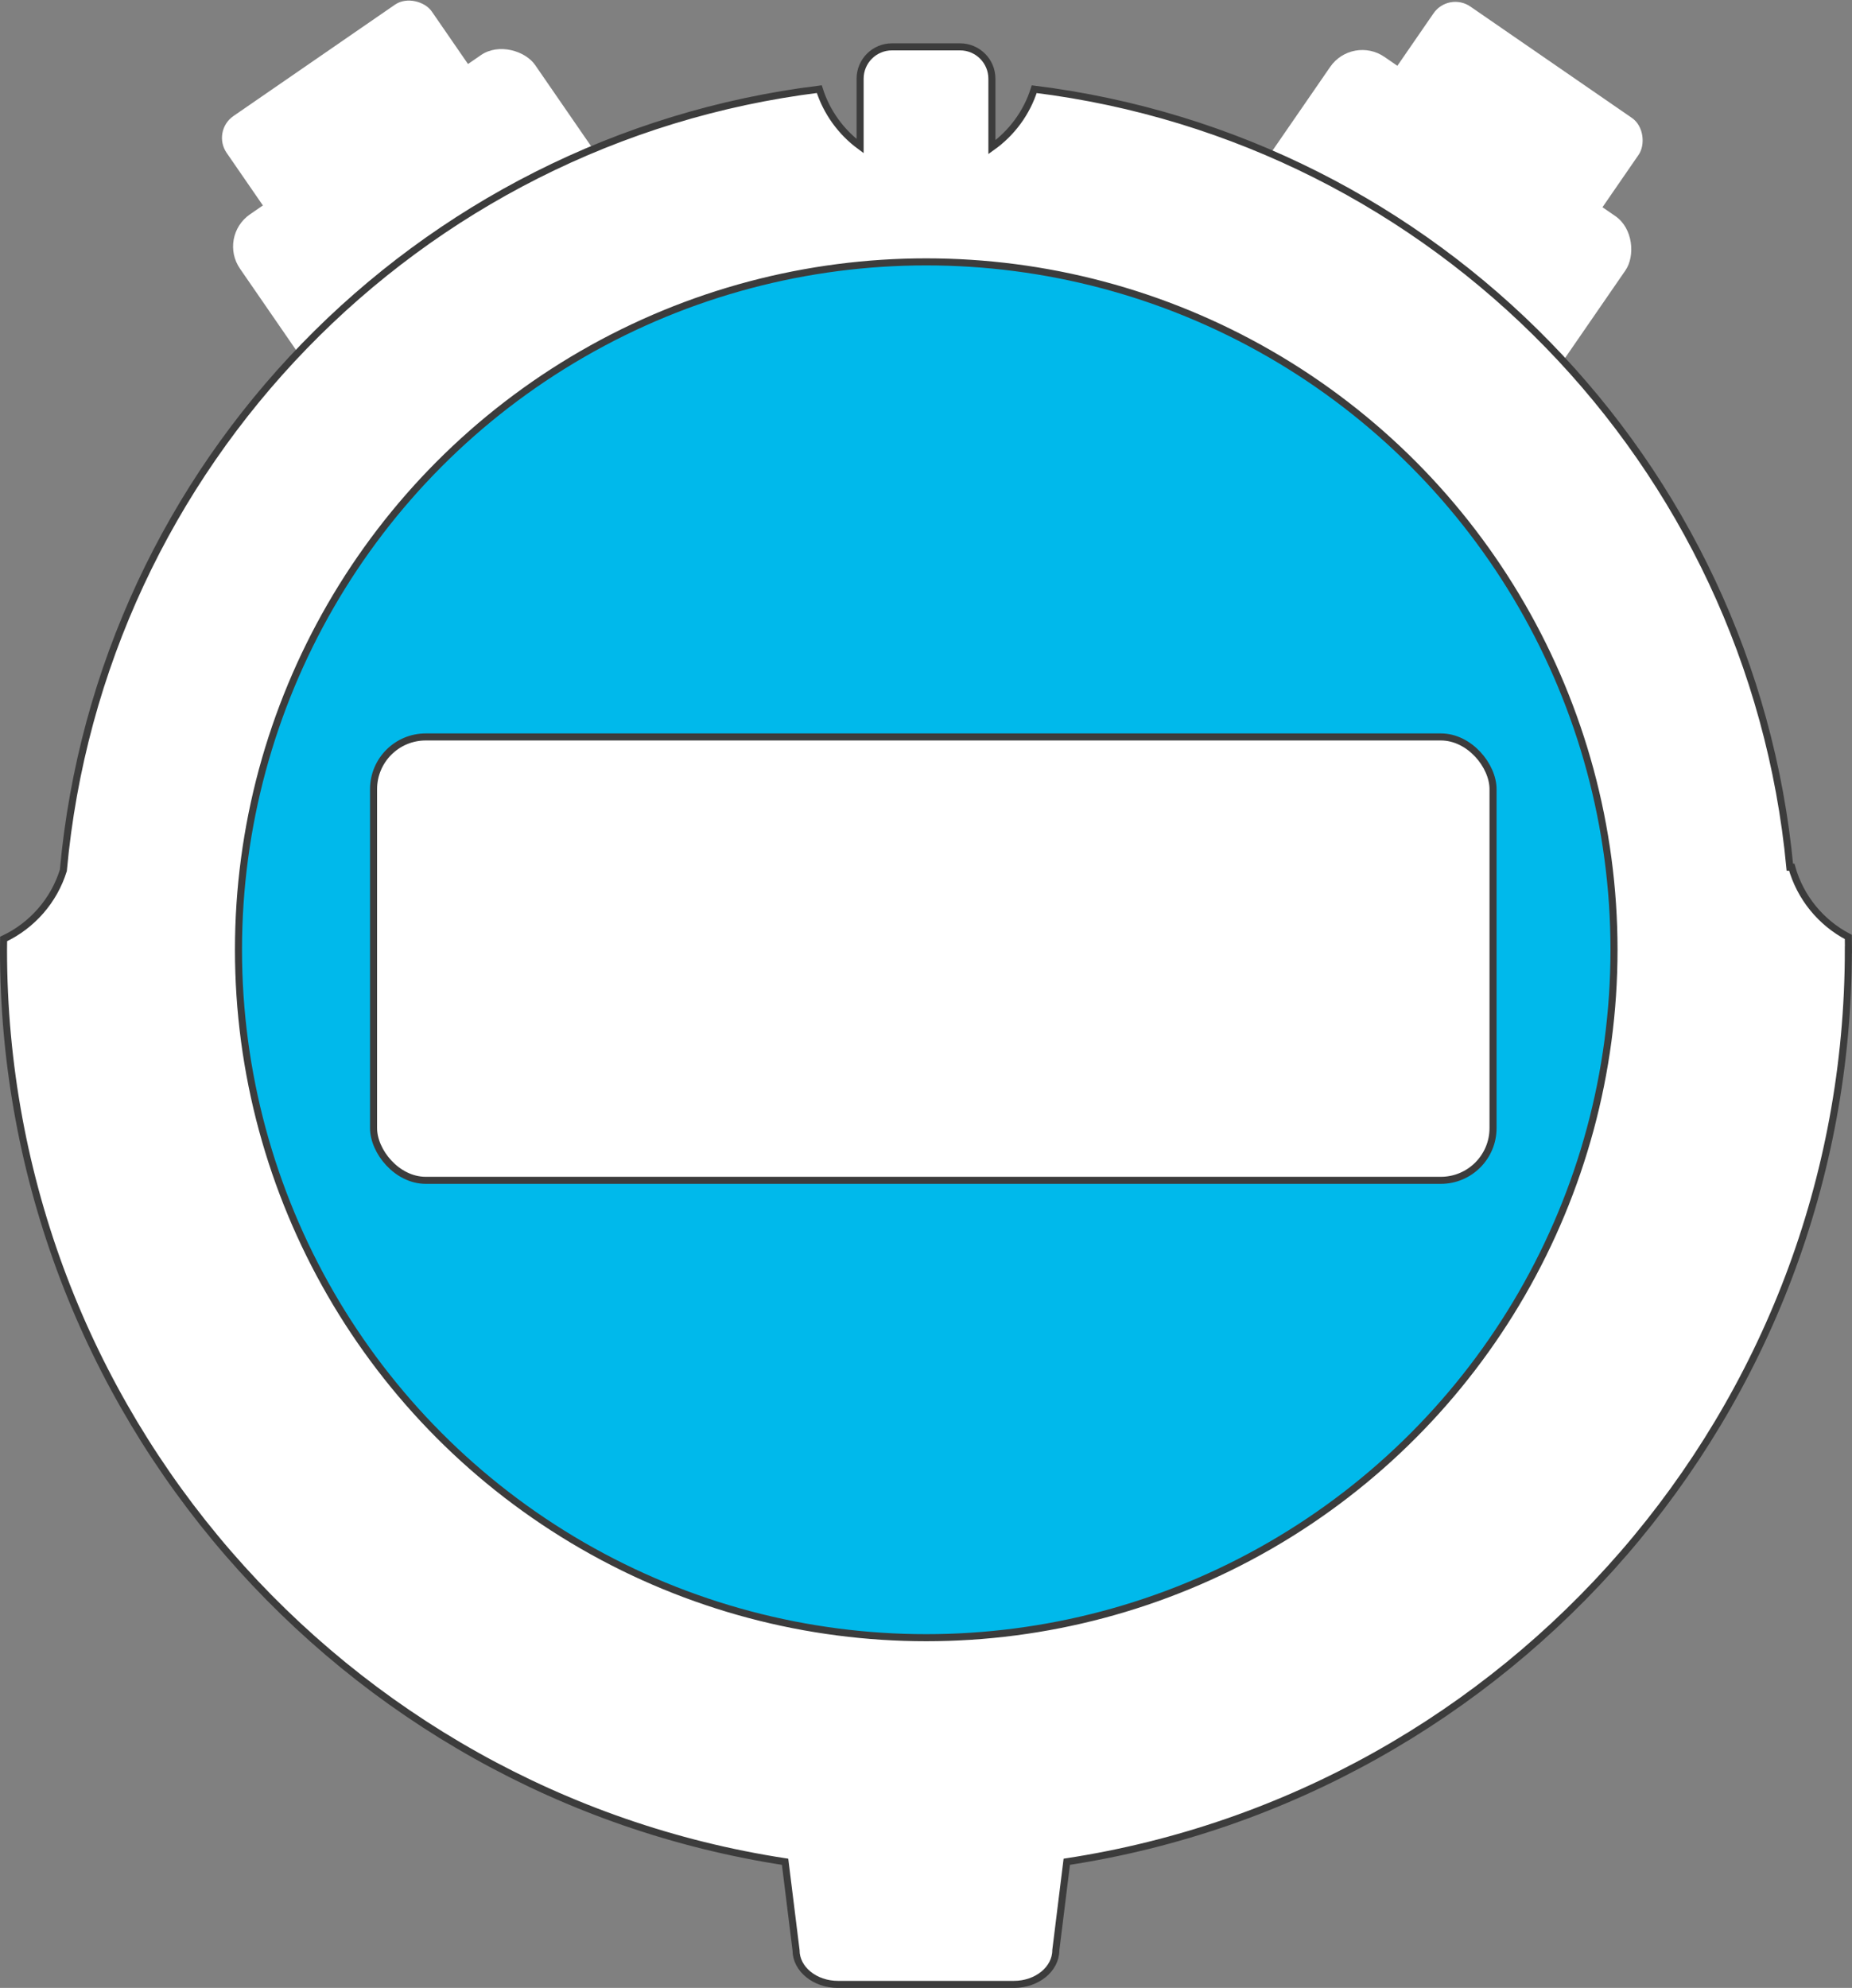
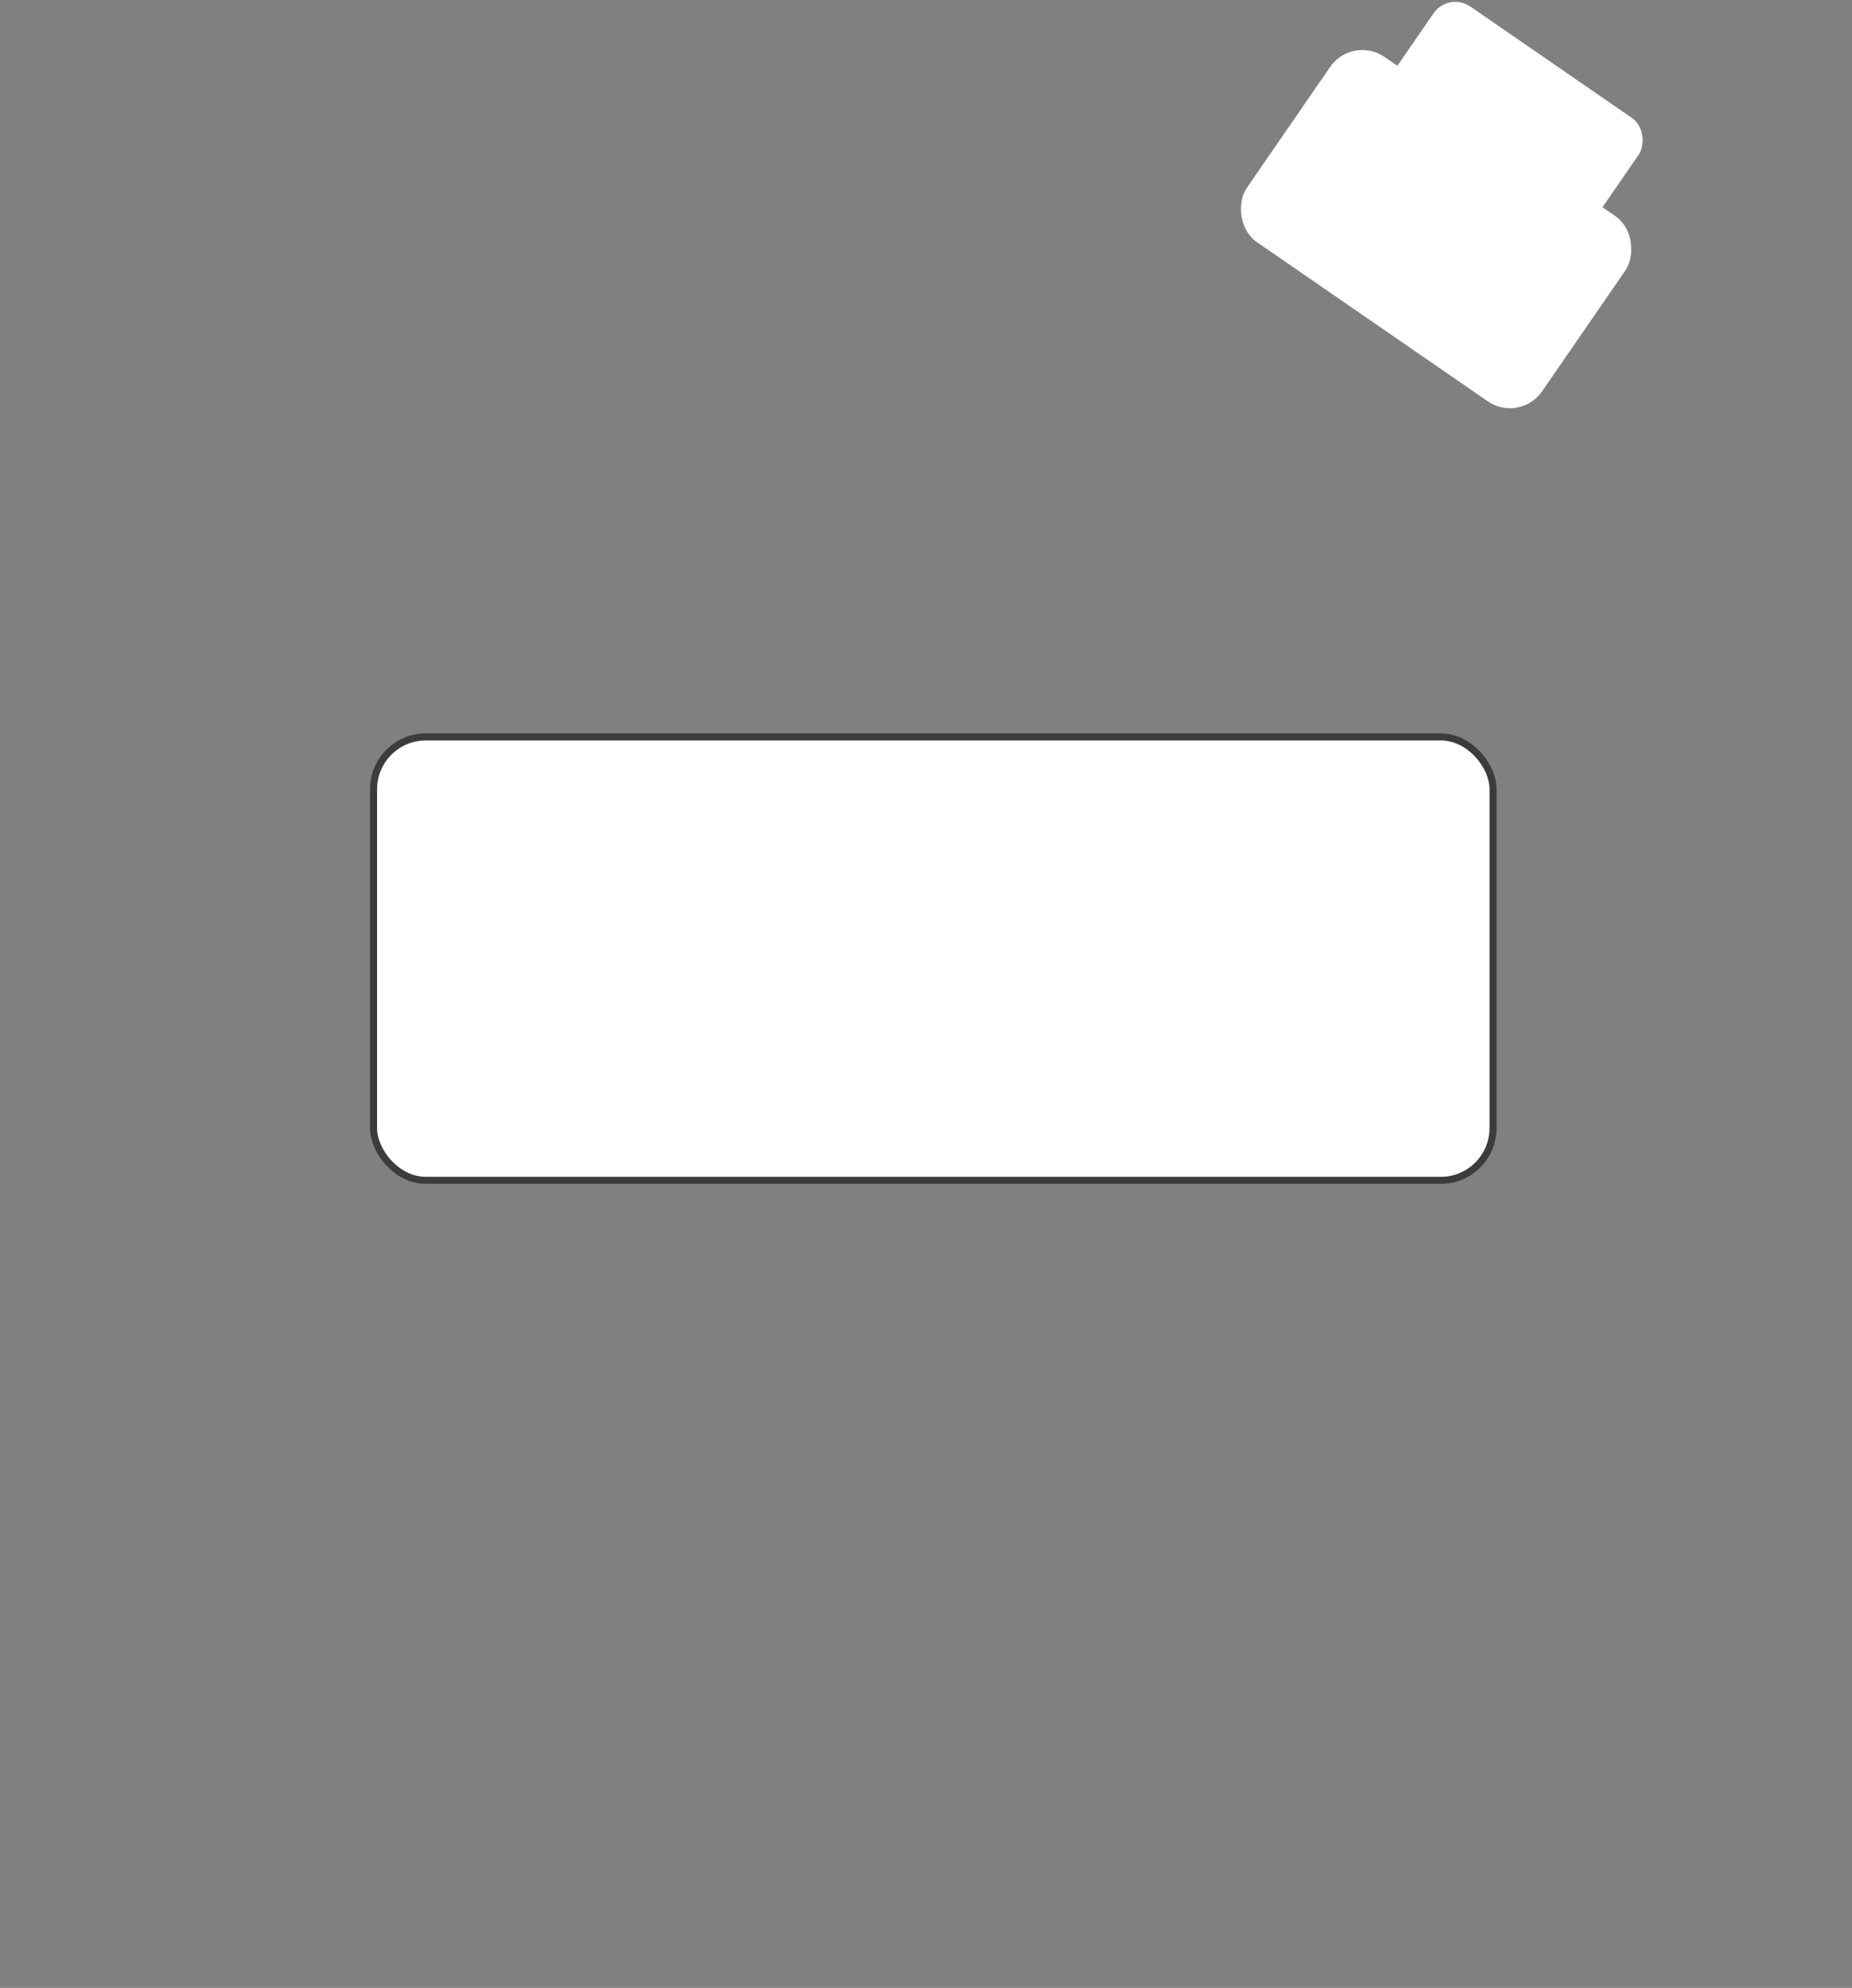
<svg xmlns="http://www.w3.org/2000/svg" id="_Слой_1" viewBox="0 0 417.49 448.03">
  <rect x="0" y="0" width="417.49" height="448.03" fill="#808080" stroke="none" />
  <defs>
    <style>.cls-1,.cls-2{fill:#fff;}.cls-1,.cls-3{stroke:#3c3c3c;stroke-miterlimit:10;stroke-width:1.59px;}.cls-2{stroke-width:0px;}.cls-3{fill:#00b9eb;}</style>
  </defs>
  <rect class="cls-2" x="283.32" y="26.3" width="80.83" height="50.69" rx="8.8" ry="8.8" transform="translate(86.51 -174.62) rotate(34.58)" />
  <rect class="cls-2" x="311.59" y="10.92" width="56.16" height="35.22" rx="5.97" ry="5.97" transform="translate(76.2 -187.75) rotate(34.58)" />
-   <rect class="cls-2" x="56.35" y="25.87" width="80.83" height="50.69" rx="8.8" ry="8.8" transform="translate(205.5 38.48) rotate(145.42)" />
-   <rect class="cls-2" x="52.74" y="10.49" width="56.16" height="35.22" rx="5.97" ry="5.97" transform="translate(163.31 5.37) rotate(145.42)" />
-   <path class="cls-1" d="M416.69,214.06c0-.97-.02-1.93-.03-2.89-6.17-3.22-10.84-8.89-12.75-15.72h-.43c-8.62-91.21-79.91-164.16-170.34-175.35-1.68,5.34-5.08,9.9-9.54,13.07v-15.43c0-3.97-3.22-7.18-7.18-7.18h-15.35c-3.97,0-7.18,3.22-7.18,7.18v15.19c-4.29-3.16-7.56-7.64-9.2-12.84C94.02,31.31,22.59,104.62,14.28,196.17c-2.13,6.84-7.06,12.44-13.46,15.45,0,.81-.03,1.63-.03,2.44,0,104.05,76.42,190.25,176.19,205.54l2.47,19.93c0,4.26,4.24,7.71,9.47,7.71h39.62c5.23,0,9.47-3.45,9.47-7.71l2.47-19.93c99.77-15.29,176.19-101.49,176.19-205.54Z" />
-   <circle class="cls-3" cx="208.8" cy="214.06" r="155.04" />
  <rect class="cls-1" x="84.21" y="166.09" width="252.36" height="99.93" rx="11.77" ry="11.77" />
</svg>